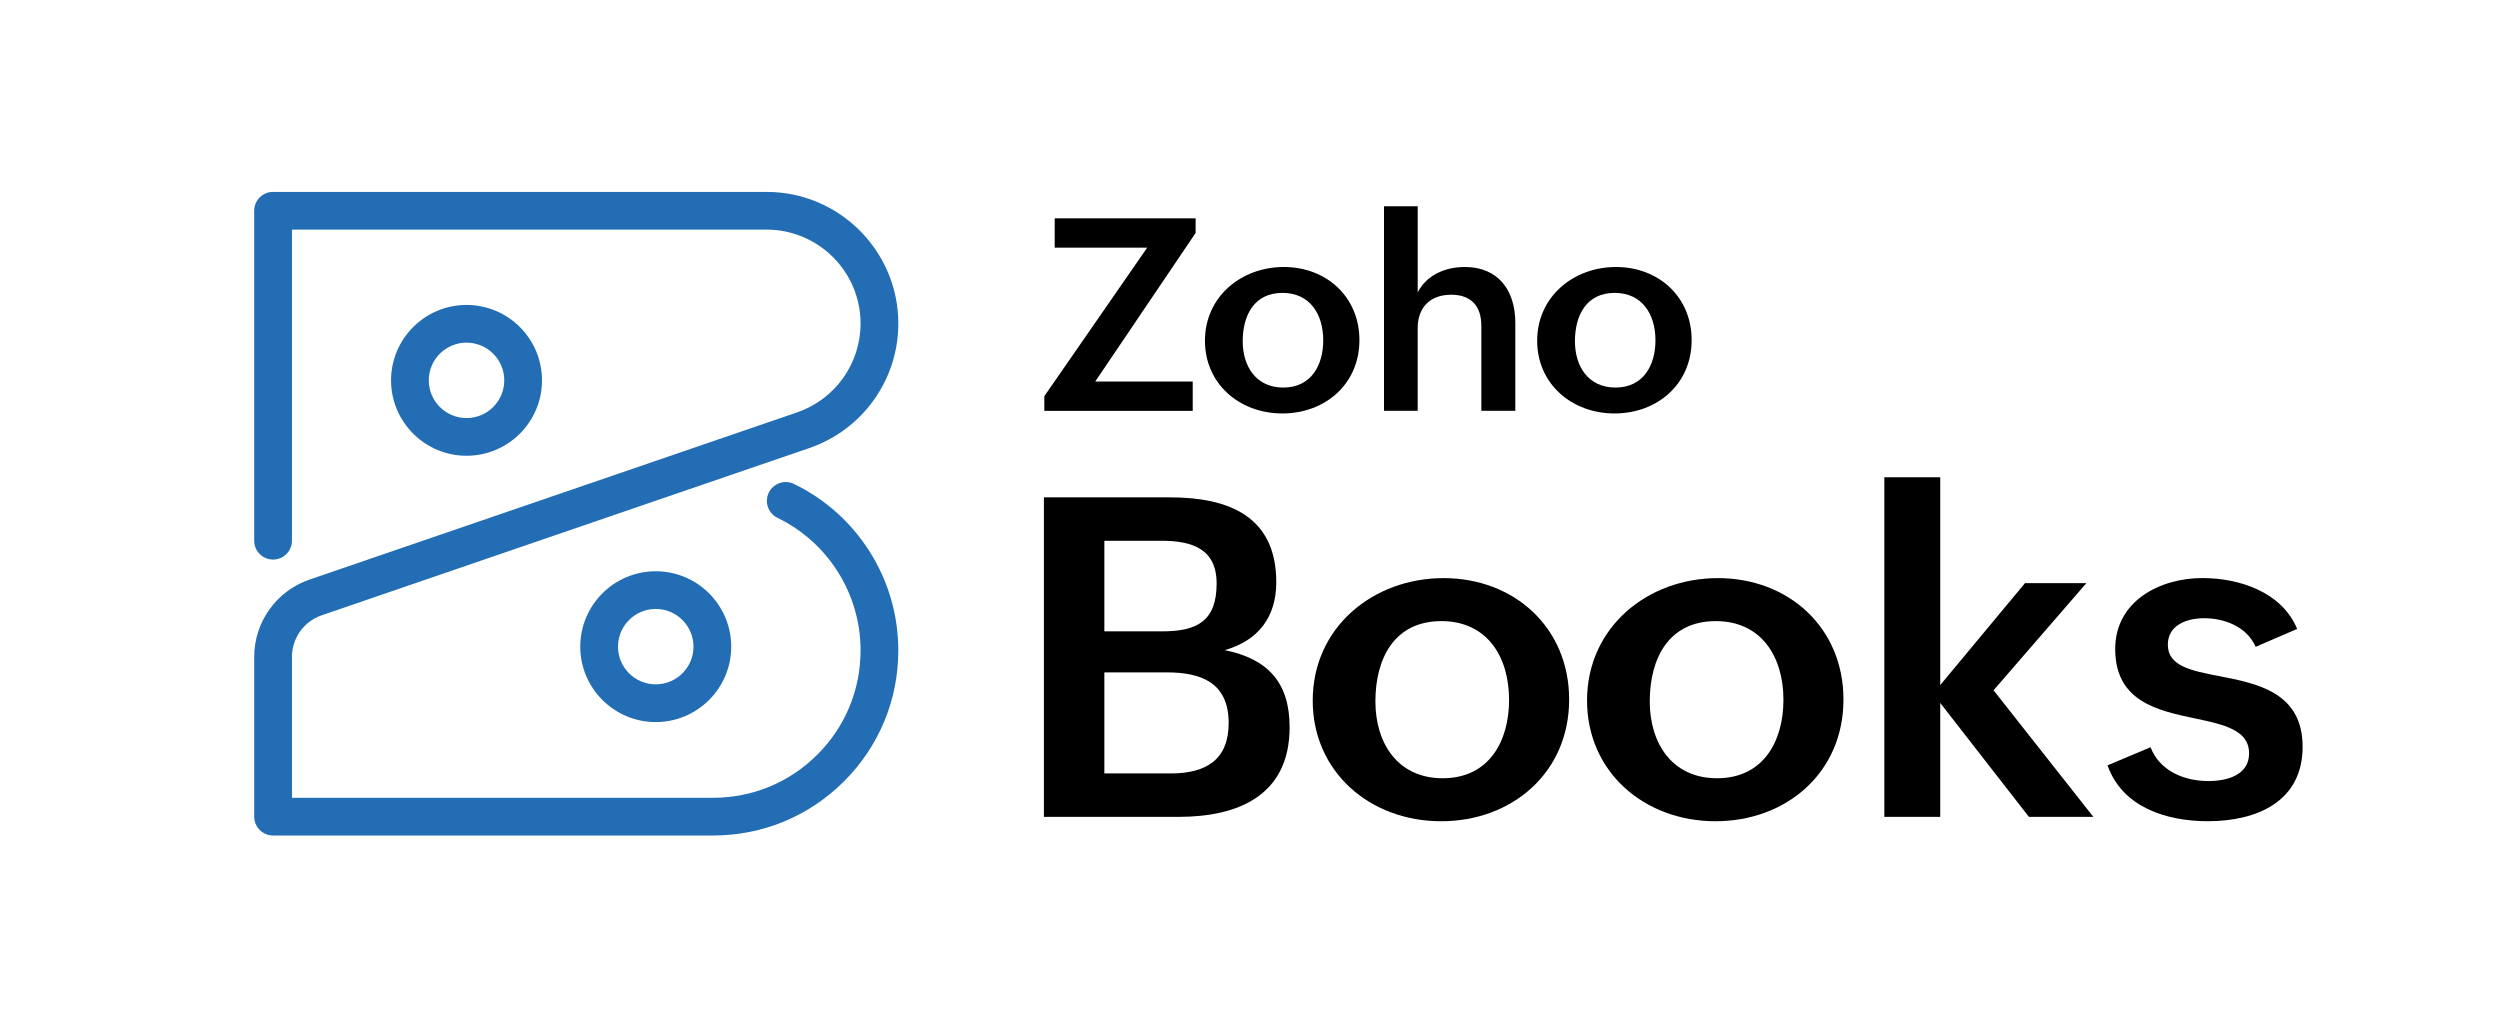
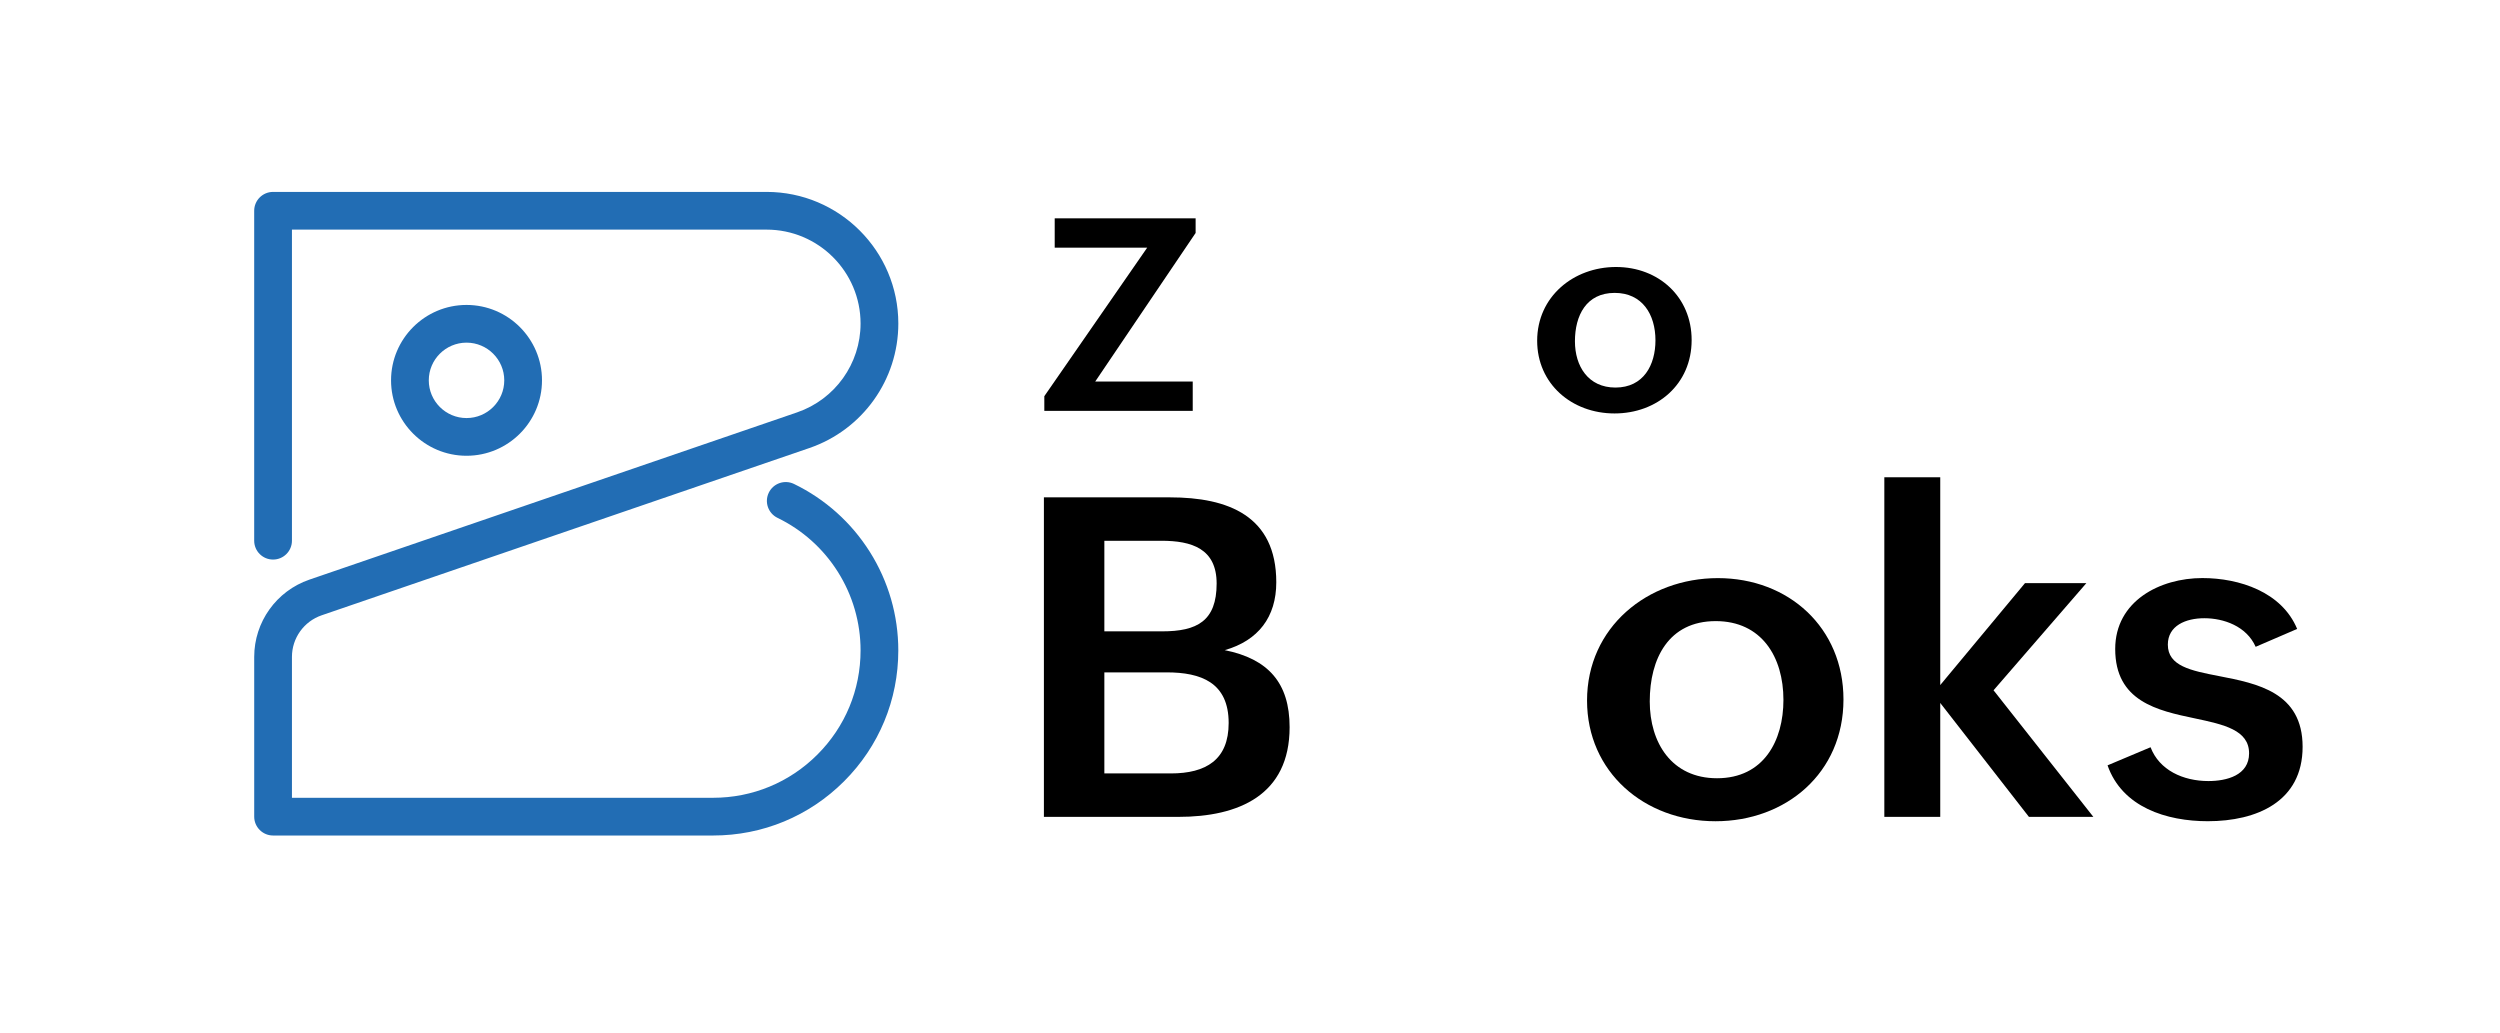
<svg xmlns="http://www.w3.org/2000/svg" width="100%" height="100%" viewBox="0 0 300 124" version="1.1" xml:space="preserve" style="fill-rule:evenodd;clip-rule:evenodd;stroke-linejoin:round;stroke-miterlimit:2;">
  <g transform="matrix(1,0,0,1,-1313.22,-1.42109e-14)">
    <g id="Artboard5" transform="matrix(1,0,0,0.411,1313.22,1.42109e-14)">
-       <rect x="0" y="0" width="300" height="300" style="fill:none;" />
      <g id="books.svg" transform="matrix(0.334,0,0,0.812,150,150)">
        <g transform="matrix(1,0,0,1,-430,-148)">
          <g transform="matrix(1,0,0,1,-26.227,1.315)">
            <g>
              <path d="M382.17,140.79L427.45,140.79C448.4,140.79 465.67,147.46 465.67,171.32C465.67,183.8 459.23,192.27 447.15,195.73C462.77,198.87 470.46,207.5 470.46,223.43C470.46,247.91 452.1,255.68 430.52,255.68L382.18,255.68L382.18,140.79L382.17,140.79ZM424.7,188.97C437.18,188.97 444.24,185.28 444.24,171.78C444.24,159.22 435.29,156.4 424.39,156.4L403.9,156.4L403.9,188.97L424.7,188.97ZM427.76,240.06C440.47,240.06 448.56,235.12 448.56,221.93C448.56,207.33 438.59,203.72 426.27,203.72L403.9,203.72L403.9,240.05L427.76,240.05L427.76,240.06Z" style="fill-rule:nonzero;" />
-               <path d="M525.77,169.83C551.27,169.83 570.89,187.72 570.89,213.46C570.89,239.91 550.25,257.25 524.9,257.25C499.32,257.25 478.76,239.51 478.76,213.85C478.76,187.48 500.5,169.83 525.77,169.83ZM549.31,213.62C549.31,198.16 541.46,185.29 524.98,185.29C508.03,185.29 501.28,198.79 501.28,214.17C501.28,229.08 509.21,241.79 525.45,241.79C542.25,241.79 549.31,228.29 549.31,213.62Z" style="fill-rule:nonzero;" />
              <path d="M624.33,169.83C649.83,169.83 669.45,187.72 669.45,213.46C669.45,239.91 648.81,257.25 623.46,257.25C597.88,257.25 577.32,239.51 577.32,213.85C577.33,187.48 599.06,169.83 624.33,169.83ZM647.88,213.62C647.88,198.16 640.03,185.29 623.55,185.29C606.6,185.29 599.85,198.79 599.85,214.17C599.85,229.08 607.78,241.79 624.02,241.79C640.81,241.79 647.88,228.29 647.88,213.62Z" style="fill-rule:nonzero;" />
              <path d="M684.13,133.57L704.22,133.57L704.22,208.28L734.67,171.63L756.72,171.63L723.37,210.16L759.23,255.68L736.08,255.68L704.22,214.72L704.22,255.68L684.13,255.68L684.13,133.57Z" style="fill-rule:nonzero;" />
              <path d="M779.78,230.64C782.92,238.88 791.47,242.8 800.58,242.8C807.09,242.8 815.18,240.76 815.18,232.83C815.18,224.43 806.08,222.47 795.72,220.27C782.22,217.44 767.08,214.15 767.08,195.31C767.08,178.05 783.17,169.81 798.39,169.81C811.73,169.81 826.95,174.83 832.45,188.1L817.54,194.53C814.24,187.07 806,184.25 799.1,184.25C792.43,184.25 785.99,186.92 785.99,193.75C785.99,201.44 794.23,203.09 804.35,205.05C818.08,207.72 834.41,210.86 834.41,230.48C834.41,250.26 817.85,257.24 800.35,257.24C785.52,257.24 769.59,252.22 764.33,237.15L779.78,230.64Z" style="fill-rule:nonzero;" />
            </g>
            <g>
              <path d="M382.32,104.43L419.29,51.01L386.06,51.01L386.06,40.47L436.69,40.47L436.69,45.72L400.62,99.14L435.65,99.14L435.65,109.68L382.33,109.68L382.33,104.43L382.32,104.43Z" style="fill-rule:nonzero;" />
-               <path d="M468.36,57.96C483.72,57.96 495.54,68.74 495.54,84.24C495.54,100.17 483.11,110.62 467.84,110.62C452.43,110.62 440.04,99.94 440.04,84.48C440.04,68.59 453.14,57.96 468.36,57.96ZM482.54,84.33C482.54,75.02 477.81,67.27 467.89,67.27C457.68,67.27 453.61,75.4 453.61,84.67C453.61,93.65 458.38,101.31 468.17,101.31C478.29,101.3 482.54,93.17 482.54,84.33Z" style="fill-rule:nonzero;" />
-               <path d="M504.37,36.12L516.48,36.12L516.48,67.08C519.74,60.79 526.41,57.96 533.4,57.96C545.5,57.96 551.55,66.47 551.55,78L551.55,109.67L539.35,109.67L539.35,79.18C539.35,71.9 535.57,67.93 528.52,67.93C520.77,67.93 516.47,72.7 516.47,79.94L516.47,109.67L504.37,109.67L504.37,36.12Z" style="fill-rule:nonzero;" />
              <path d="M587.72,57.96C603.08,57.96 614.9,68.74 614.9,84.24C614.9,100.17 602.47,110.62 587.2,110.62C571.79,110.62 559.4,99.94 559.4,84.48C559.41,68.59 572.5,57.96 587.72,57.96ZM601.9,84.33C601.9,75.02 597.17,67.27 587.25,67.27C577.04,67.27 572.97,75.4 572.97,84.67C572.97,93.65 577.74,101.31 587.53,101.31C597.65,101.3 601.9,93.17 601.9,84.33Z" style="fill-rule:nonzero;" />
            </g>
          </g>
          <g transform="matrix(0.798,0,0,0.798,50.118,29.882)">
            <g>
              <path d="M234.32,293L36.21,293C31.52,293 27.71,289.2 27.71,284.5L27.71,212.52C27.71,196.8 37.7,182.8 52.57,177.7L272.13,102.34C289.22,96.47 300.71,80.38 300.71,62.31C300.71,38.97 281.72,19.99 258.39,19.99L44.7,19.99L44.7,160.16C44.7,164.85 40.9,168.66 36.2,168.66C31.5,168.66 27.7,164.86 27.7,160.16L27.7,11.5C27.7,6.81 31.5,3 36.2,3L258.4,3C291.11,3 317.71,29.61 317.71,62.31C317.71,87.64 301.61,110.19 277.65,118.41L58.09,193.77C50.08,196.52 44.7,204.05 44.7,212.52L44.7,276L234.31,276C252.05,276 268.72,269.09 281.26,256.55C293.8,244.01 300.71,227.34 300.71,209.6C300.71,197.05 297.17,184.8 290.48,174.19C283.86,163.68 274.47,155.28 263.32,149.87C259.1,147.82 257.34,142.74 259.39,138.52C261.44,134.3 266.52,132.54 270.74,134.59C284.74,141.38 296.53,151.94 304.85,165.14C313.26,178.47 317.7,193.85 317.7,209.61C317.7,231.88 309.03,252.83 293.27,268.58C277.54,284.32 256.59,293 234.32,293Z" style="fill:rgb(34,109,180);fill-rule:nonzero;" />
            </g>
            <g>
              <path d="M123.3,121.89C104.56,121.89 89.32,106.65 89.32,87.91C89.32,69.17 104.56,53.93 123.3,53.93C142.04,53.93 157.28,69.17 157.28,87.91C157.28,106.65 142.04,121.89 123.3,121.89ZM123.3,70.92C113.93,70.92 106.31,78.54 106.31,87.91C106.31,97.28 113.93,104.9 123.3,104.9C132.67,104.9 140.29,97.28 140.29,87.91C140.29,78.54 132.67,70.92 123.3,70.92Z" style="fill:rgb(34,109,180);fill-rule:nonzero;" />
            </g>
            <g>
-               <path d="M208.49,241.89C189.75,241.89 174.51,226.65 174.51,207.91C174.51,189.17 189.75,173.93 208.49,173.93C227.23,173.93 242.47,189.17 242.47,207.91C242.47,226.65 227.23,241.89 208.49,241.89ZM208.49,190.91C199.12,190.91 191.5,198.53 191.5,207.9C191.5,217.27 199.12,224.89 208.49,224.89C217.86,224.89 225.48,217.27 225.48,207.9C225.48,198.53 217.86,190.91 208.49,190.91Z" style="fill:rgb(34,109,180);fill-rule:nonzero;" />
-             </g>
+               </g>
          </g>
        </g>
      </g>
    </g>
  </g>
</svg>